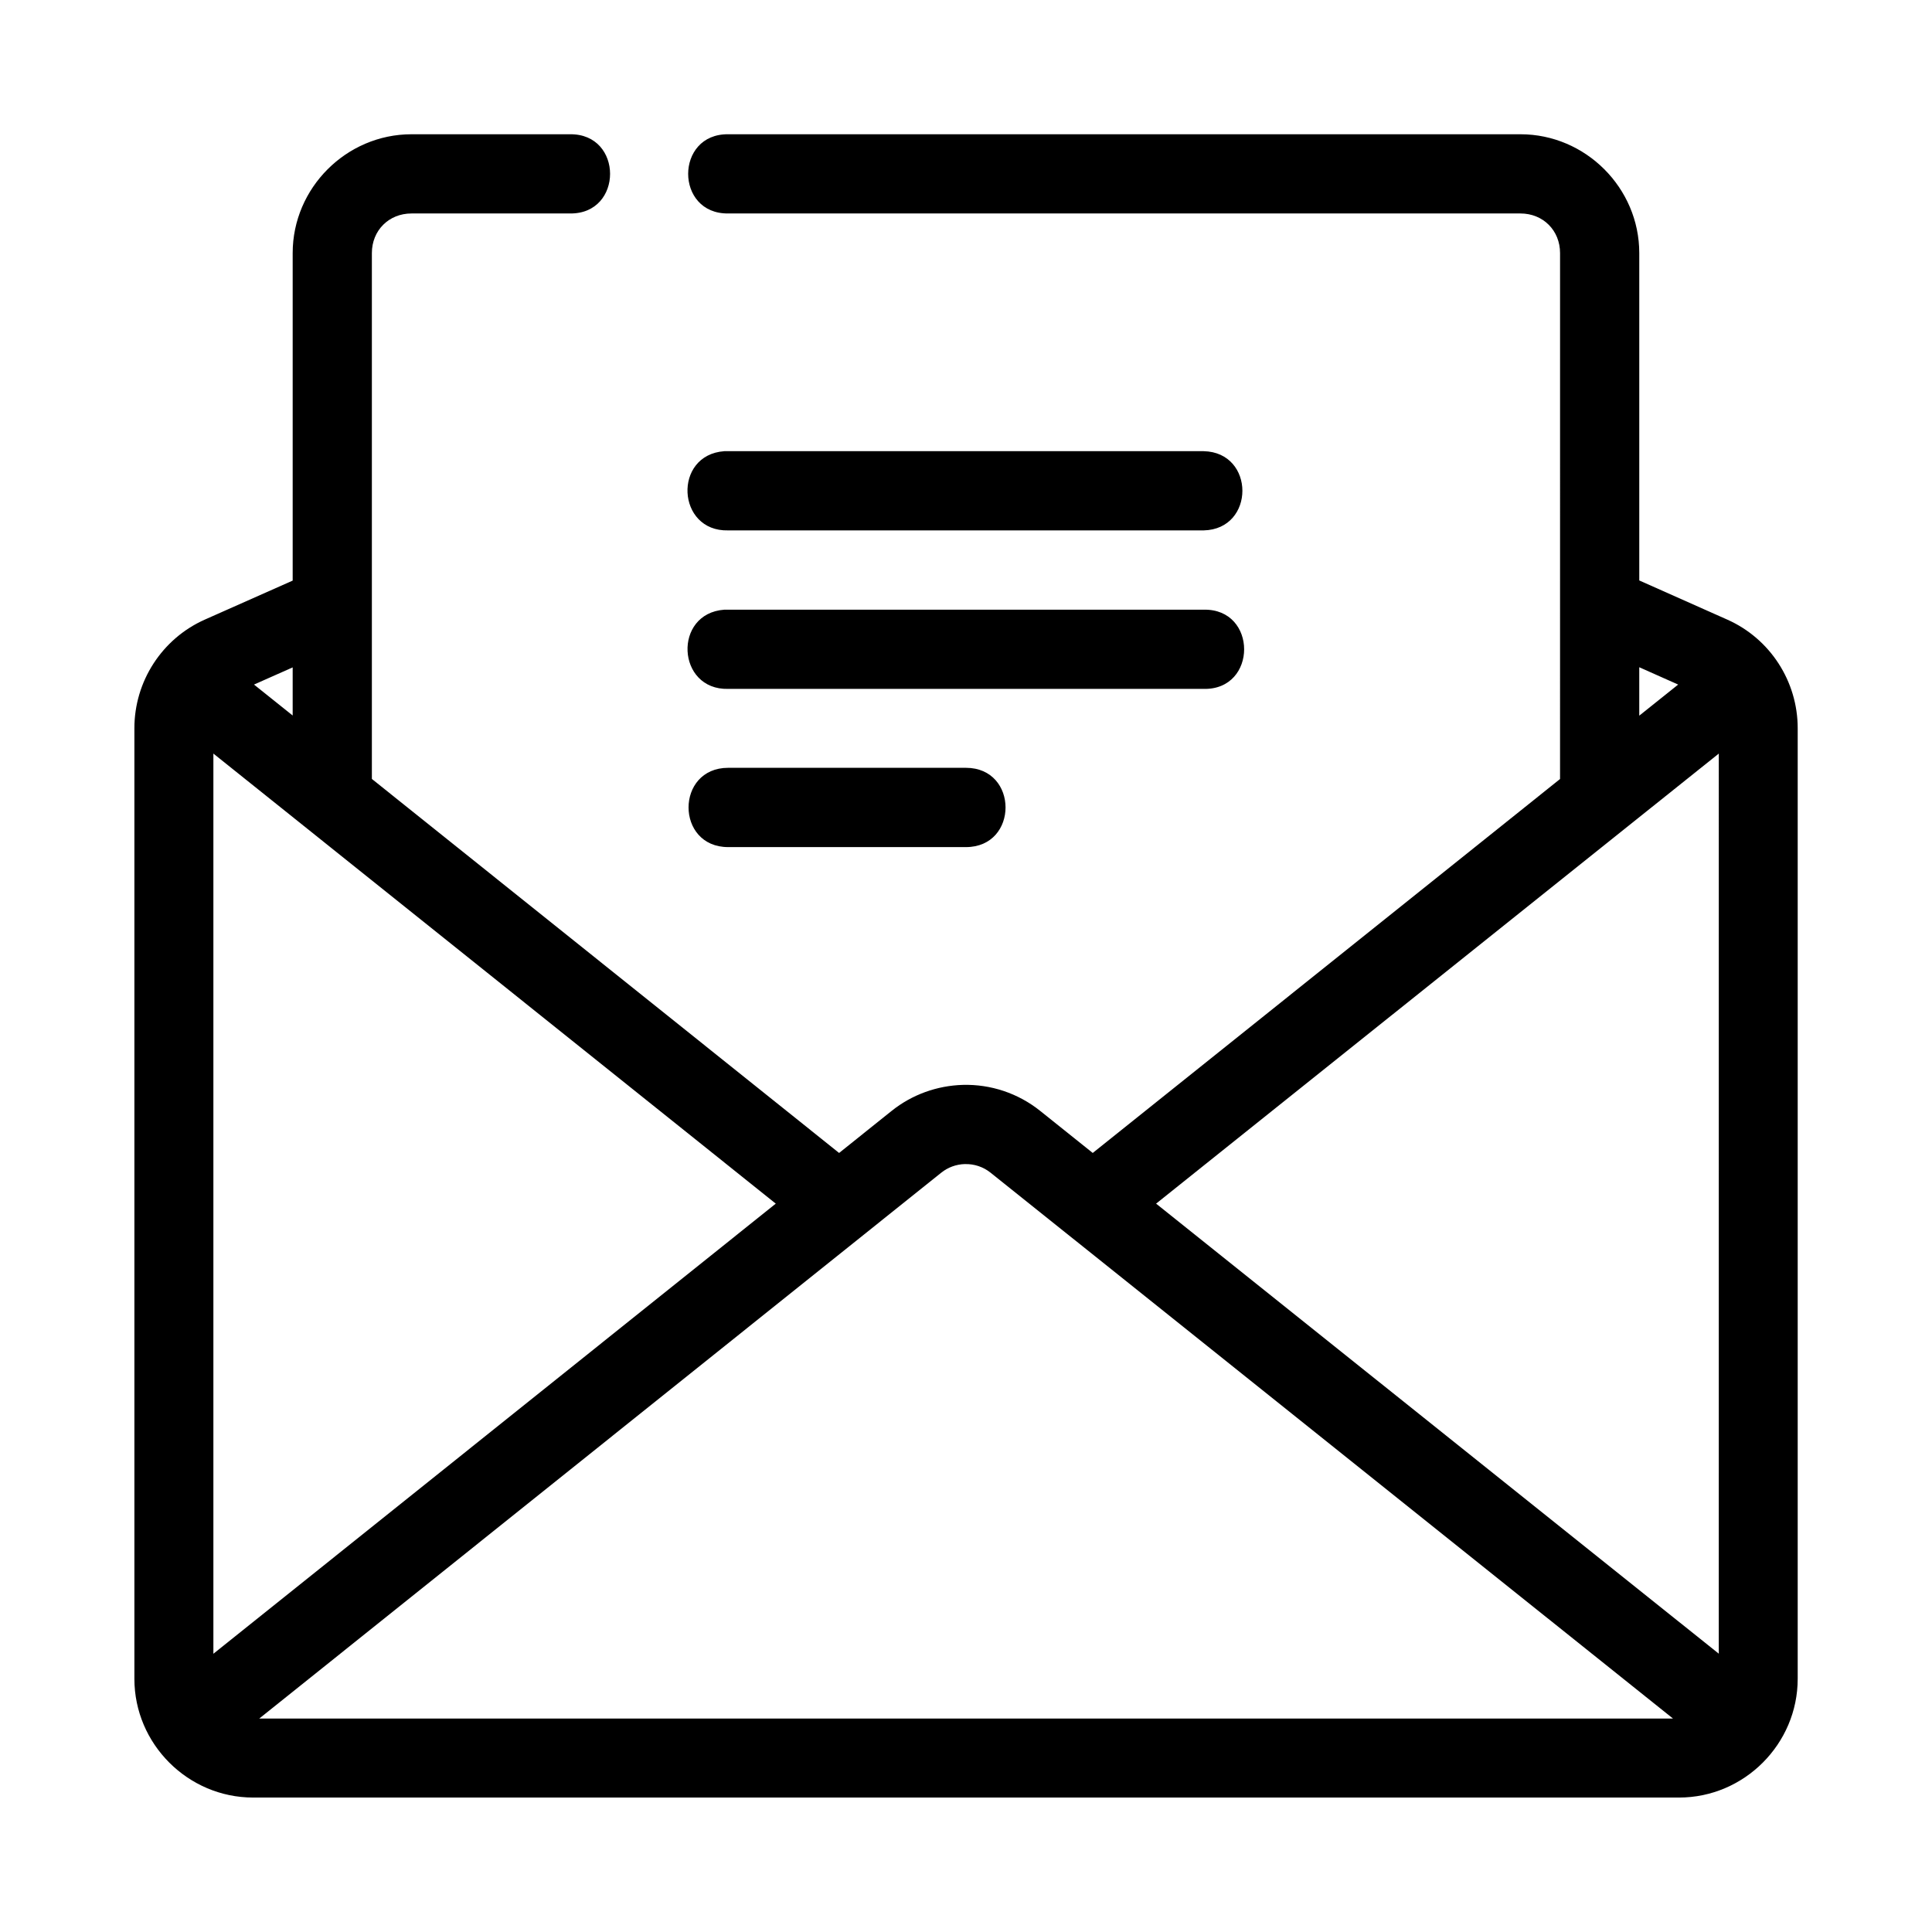
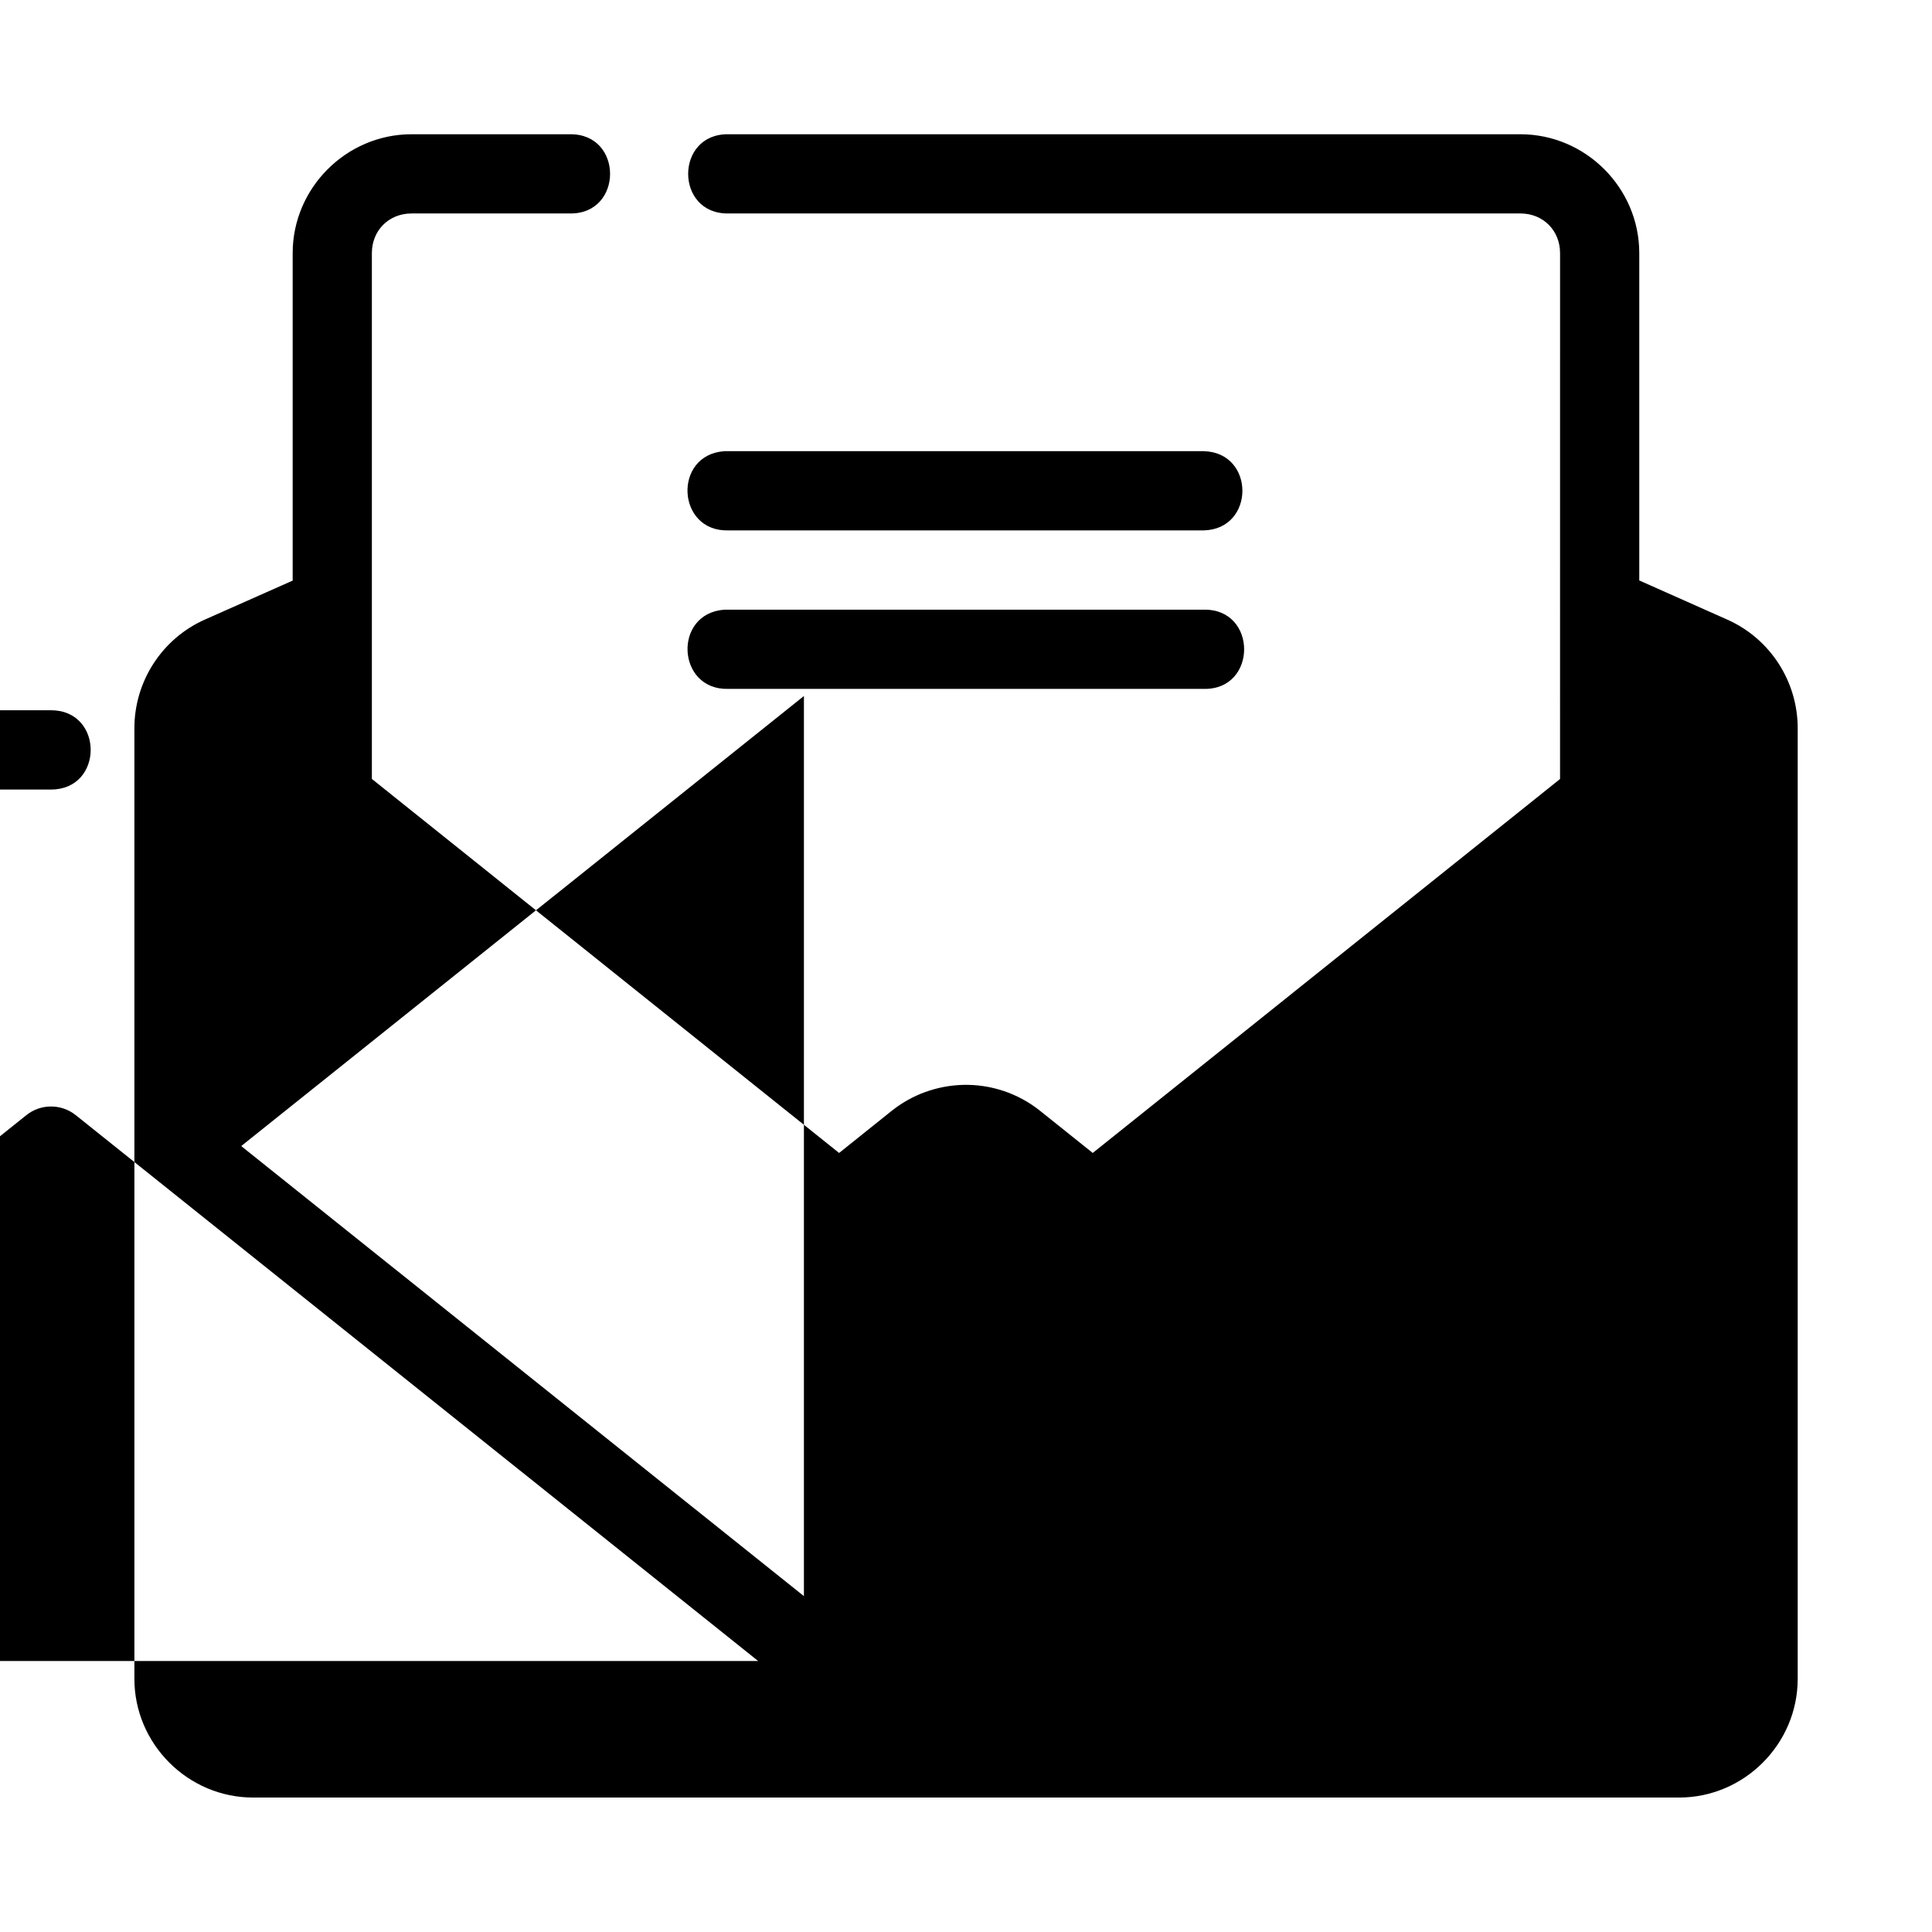
<svg xmlns="http://www.w3.org/2000/svg" fill="#000000" width="800px" height="800px" version="1.1" viewBox="144 144 512 512">
-   <path d="m253.05 179.58c-17.262 0-31.488 14.227-31.488 31.488v86.797l-23.27 10.332c-11.363 5.047-18.691 16.387-18.676 28.824v251.88c-0.004 17.27 14.195 31.469 31.469 31.469h377.88c17.27 0 31.449-14.199 31.445-31.469v-251.88c0.016-12.438-7.309-23.777-18.676-28.824l-23.309-10.371v-86.758c0-17.262-14.223-31.488-31.488-31.488h-209.92c-14.195-0.199-14.195 21.191 0 20.992h209.92c5.996 0 10.496 4.5 10.496 10.496l-0.004 139.38-123.84 99.098-13.961-11.172c-5.805-4.641-13.059-7.062-20.461-6.867-6.836 0.199-13.469 2.57-18.84 6.867l-13.957 11.172-123.82-99.117v-139.36c0-5.996 4.5-10.496 10.496-10.496h41.984c14.195 0.199 14.195-21.191 0-20.992zm82.922 83.988c-13.68 0.953-12.703 21.348 1.004 20.992h126c13.695-0.297 13.695-20.695 0-20.992h-126c-0.336-0.016-0.668-0.016-1.004 0zm0 42.004c-13.664 0.965-12.691 21.336 1.004 20.992h126c14.312 0.32 14.312-21.312 0-20.992h-126c-0.336-0.016-0.668-0.016-1.004 0zm242.45 15.254 10.312 4.59-10.312 8.242zm-356.86 0.039v12.75l-10.25-8.199zm-21.012 22.84 149.04 119.27-149.04 119.29zm398.95 0-0.004 238.54-149.12-119.27zm-262.52 3.773c-14.008 0-14.008 21.012 0 21.012h62.996c14.008 0 14.008-21.012 0-21.012zm62.73 105.02c2.484-0.078 4.887 0.742 6.805 2.277l180.85 144.66h-374.66l180.75-144.67c1.766-1.414 3.945-2.211 6.254-2.277z" />
+   <path d="m253.05 179.58c-17.262 0-31.488 14.227-31.488 31.488v86.797l-23.27 10.332c-11.363 5.047-18.691 16.387-18.676 28.824v251.88c-0.004 17.27 14.195 31.469 31.469 31.469h377.88c17.27 0 31.449-14.199 31.445-31.469v-251.88c0.016-12.438-7.309-23.777-18.676-28.824l-23.309-10.371v-86.758c0-17.262-14.223-31.488-31.488-31.488h-209.92c-14.195-0.199-14.195 21.191 0 20.992h209.92c5.996 0 10.496 4.5 10.496 10.496l-0.004 139.38-123.84 99.098-13.961-11.172c-5.805-4.641-13.059-7.062-20.461-6.867-6.836 0.199-13.469 2.57-18.84 6.867l-13.957 11.172-123.82-99.117v-139.36c0-5.996 4.5-10.496 10.496-10.496h41.984c14.195 0.199 14.195-21.191 0-20.992zm82.922 83.988c-13.68 0.953-12.703 21.348 1.004 20.992h126c13.695-0.297 13.695-20.695 0-20.992h-126c-0.336-0.016-0.668-0.016-1.004 0zm0 42.004c-13.664 0.965-12.691 21.336 1.004 20.992h126c14.312 0.32 14.312-21.312 0-20.992h-126c-0.336-0.016-0.668-0.016-1.004 0zzm-356.86 0.039v12.75l-10.25-8.199zm-21.012 22.84 149.04 119.27-149.04 119.29zm398.95 0-0.004 238.54-149.12-119.27zm-262.52 3.773c-14.008 0-14.008 21.012 0 21.012h62.996c14.008 0 14.008-21.012 0-21.012zm62.73 105.02c2.484-0.078 4.887 0.742 6.805 2.277l180.85 144.66h-374.66l180.75-144.67c1.766-1.414 3.945-2.211 6.254-2.277z" />
</svg>